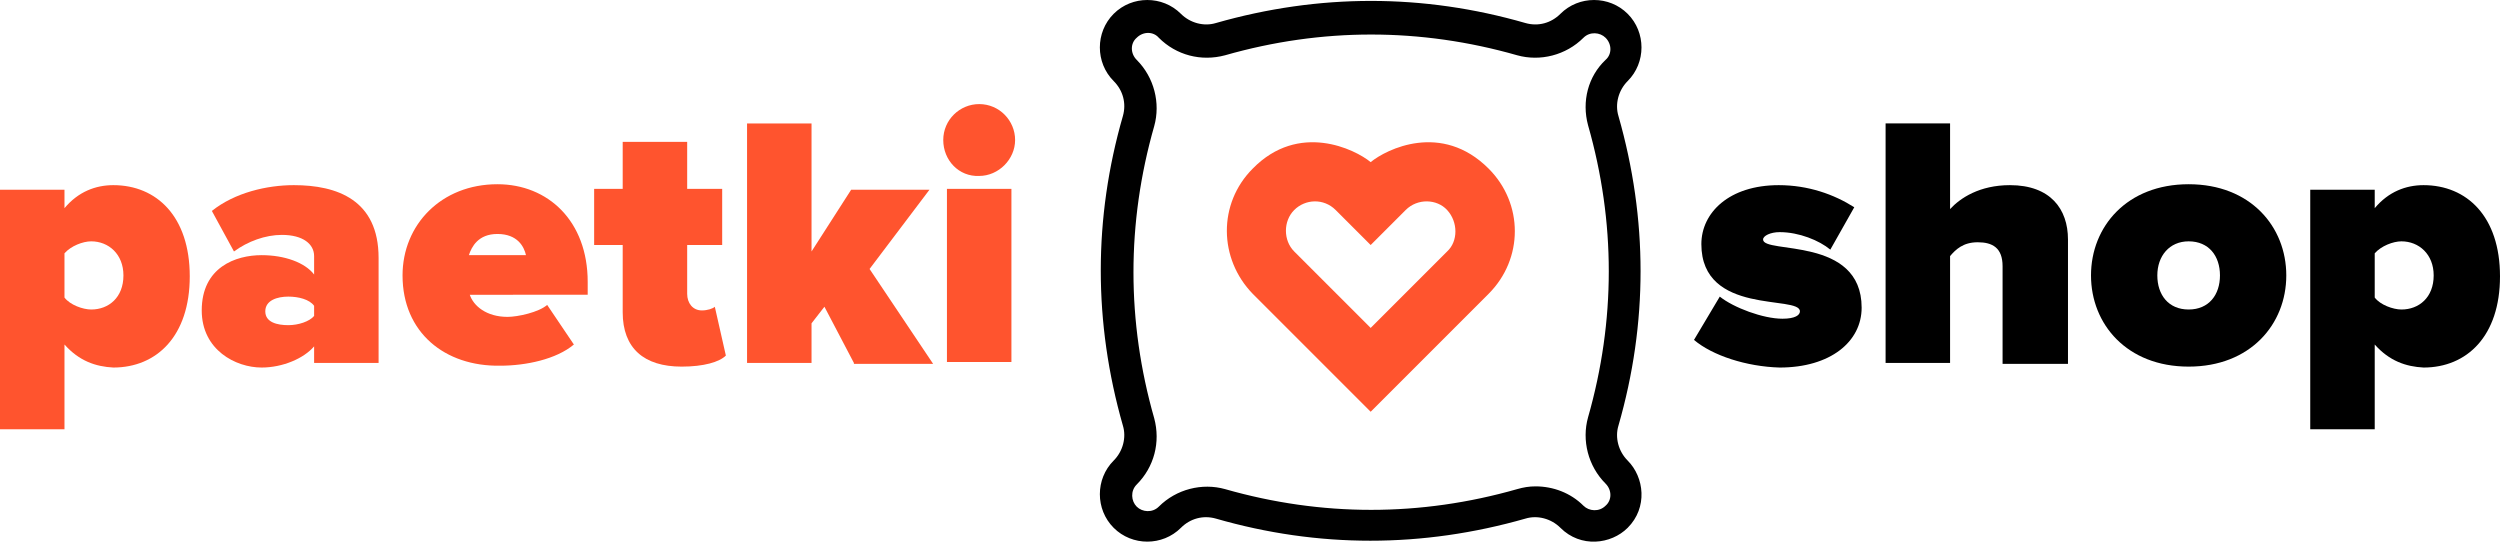
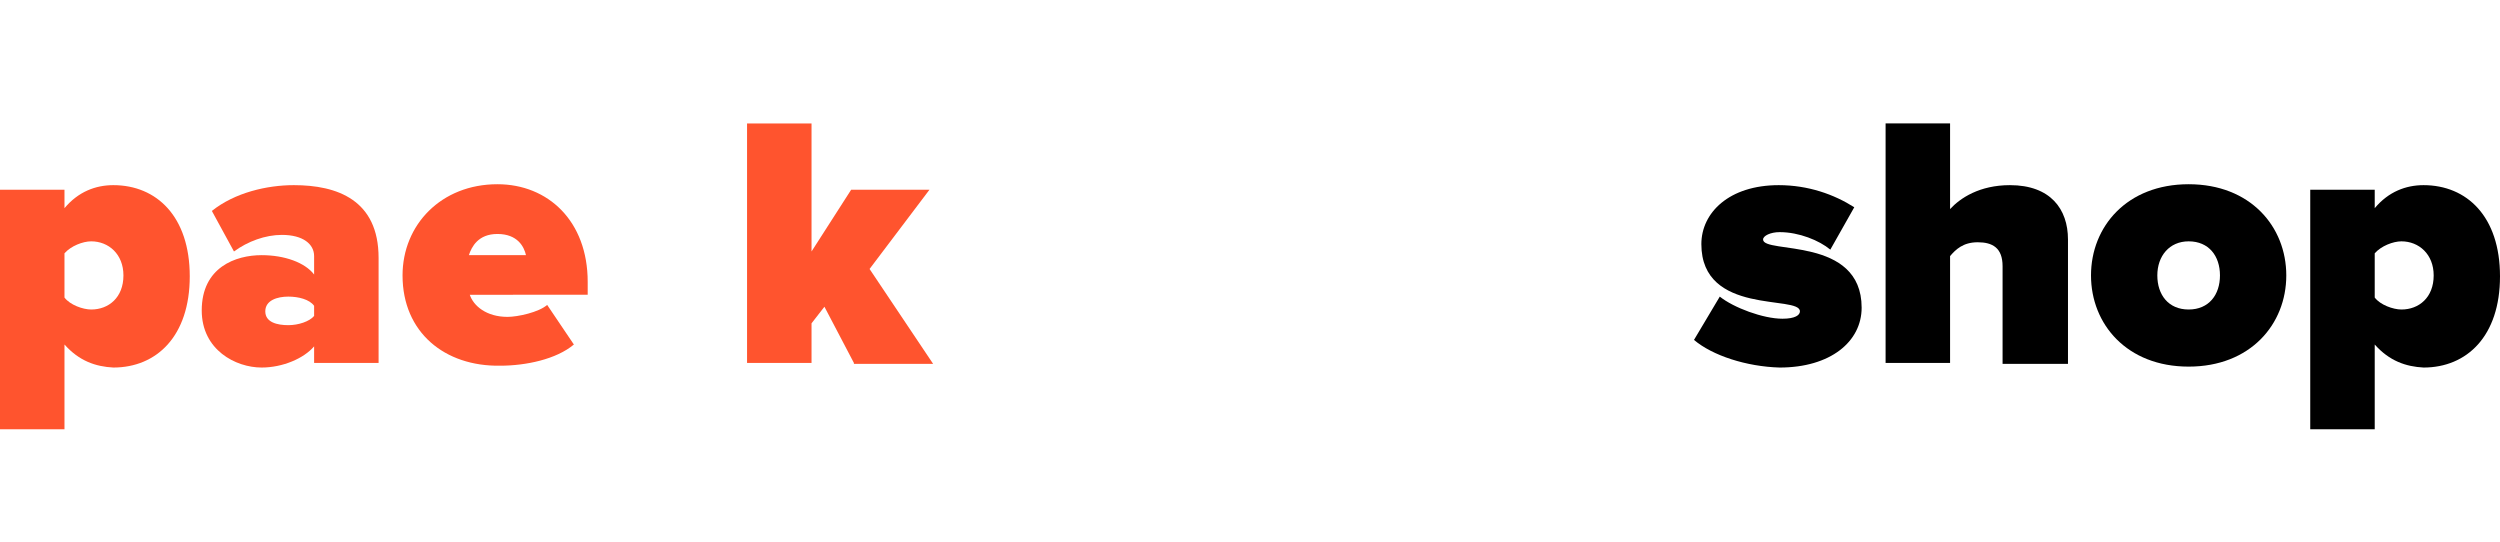
<svg xmlns="http://www.w3.org/2000/svg" id="Слой_1" x="0px" y="0px" viewBox="0 0 271.4 58.8" xml:space="preserve">
  <path fill="#FF542E" d="M7,37.4v9.2H0v-26h7v2c1.5-1.8,3.4-2.5,5.3-2.5c4.7,0,8.3,3.4,8.3,9.9c0,6.5-3.6,9.9-8.3,9.9 C10.4,39.8,8.6,39.2,7,37.4z M13.4,29.9c0-2.3-1.6-3.7-3.5-3.7c-0.9,0-2.2,0.5-2.9,1.3v4.8c0.6,0.8,2,1.3,2.9,1.3 C11.8,33.6,13.4,32.3,13.4,29.9z" />
  <path fill="#FF542E" d="M34.1,39.4v-1.8c-1.1,1.3-3.4,2.3-5.7,2.3c-2.8,0-6.5-1.9-6.5-6.2c0-4.7,3.7-6,6.5-6c2.5,0,4.7,0.8,5.7,2.1 v-2c0-1.3-1.2-2.3-3.5-2.3c-1.8,0-3.7,0.7-5.2,1.8L23,22.9c2.5-2,6-2.8,8.9-2.8c4.7,0,9.2,1.6,9.2,7.9v11.4H34.1z M34.1,34.3v-1.1 c-0.5-0.7-1.7-1-2.8-1c-1.2,0-2.5,0.4-2.5,1.6s1.3,1.5,2.5,1.5C32.4,35.3,33.6,34.9,34.1,34.3z" />
  <path fill="#FF542E" d="M43.7,29.9c0-5.5,4.2-9.9,10.3-9.9c5.5,0,9.8,4,9.8,10.6v1.4H51c0.4,1.2,1.8,2.4,4.1,2.4 c1.1,0,3.4-0.5,4.3-1.3l2.9,4.3c-1.9,1.6-5.2,2.3-8,2.3C48.3,39.8,43.7,36.1,43.7,29.9z M54,25.4c-2.1,0-2.8,1.4-3.1,2.3h6.2 C56.9,26.8,56.2,25.4,54,25.4z" />
-   <path fill="#FF542E" d="M67.6,33.9v-7.3h-3.1v-6.1h3.1v-5.1h7v5.1h3.8v6.1h-3.8v5.3c0,1,0.6,1.8,1.6,1.8c0.6,0,1.2-0.2,1.4-0.4 l1.2,5.3c-0.7,0.7-2.4,1.2-4.8,1.2C69.9,39.8,67.6,37.8,67.6,33.9z" />
  <path fill="#FF542E" d="M92.7,39.4l-3.2-6.1l-1.4,1.8v4.3h-7v-26h7v13.9l4.3-6.7h8.5l-6.5,8.6l6.9,10.3H92.7z" />
-   <path fill="#FF542E" d="M102.4,15.2c0-2.2,1.8-3.9,3.9-3.9c2.2,0,3.9,1.8,3.9,3.9s-1.8,3.9-3.9,3.9 C104.1,19.2,102.4,17.4,102.4,15.2z M102.8,39.4V20.5h7v18.8H102.8z" />
  <path d="M183.9,36.9l2.8-4.7c1.5,1.2,4.7,2.4,6.8,2.4c1.4,0,1.9-0.4,1.9-0.8c0-1.8-10.7,0.5-10.7-7.3c0-3.4,3-6.4,8.4-6.4 c3.2,0,6,1,8.2,2.4l-2.6,4.6c-1.2-1-3.4-1.9-5.5-1.9c-1,0-1.8,0.4-1.8,0.8c0,1.6,10.7-0.4,10.7,7.4c0,3.7-3.4,6.5-8.9,6.5 C189.6,39.8,185.9,38.6,183.9,36.9z" />
  <path d="M217.4,39.4V28.9c0-2-1.1-2.6-2.7-2.6c-1.6,0-2.4,0.8-3,1.5v11.6h-7v-26h7v9.3c1.1-1.2,3.2-2.6,6.5-2.6 c4.4,0,6.3,2.6,6.3,5.9v13.5H217.4z" />
  <path d="M227,29.9c0-5.3,3.9-9.9,10.6-9.9c6.7,0,10.6,4.6,10.6,9.9s-3.9,9.9-10.6,9.9C230.9,39.8,227,35.2,227,29.9z M241,29.9 c0-2.1-1.2-3.7-3.4-3.7c-2.1,0-3.4,1.6-3.4,3.7c0,2.1,1.2,3.7,3.4,3.7C239.8,33.6,241,32,241,29.9z" />
  <path d="M257.8,37.4v9.2h-7v-26h7v2c1.5-1.8,3.4-2.5,5.3-2.5c4.7,0,8.3,3.4,8.3,9.9c0,6.5-3.6,9.9-8.3,9.9 C261.2,39.8,259.4,39.2,257.8,37.4z M264.2,29.9c0-2.3-1.6-3.7-3.5-3.7c-0.9,0-2.2,0.5-2.9,1.3v4.8c0.6,0.8,2,1.3,2.9,1.3 C262.6,33.6,264.2,32.3,264.2,29.9z" />
  <g>
    <g>
-       <path fill="#FF542E" d="M161.6,18.3c-5.1-5.1-11.1-2.1-12.8-0.7c-1.7-1.4-7.8-4.4-12.8,0.7c-3.8,3.8-3.7,9.8,0,13.6l12.8,12.8 l12.8-12.8C165.4,28.1,165.4,22.1,161.6,18.3z M157.1,27.3l-8.3,8.3l-8.3-8.3c-1.2-1.2-1.2-3.3,0-4.5c1.2-1.2,3.2-1.3,4.5,0 l3.8,3.8l3.8-3.8c1.3-1.3,3.4-1.2,4.5,0C158.3,24.1,158.3,26.2,157.1,27.3z" />
-     </g>
+       </g>
  </g>
  <g>
    <g>
-       <path d="M175.7,46.2c3.2-11.1,3.2-22.4,0-33.6c-0.4-1.3,0-2.8,1-3.8c2-2,2-5.3,0-7.3c-2-2-5.3-2-7.3,0c-1,1-2.4,1.4-3.8,1 c-11.1-3.2-22.4-3.2-33.6,0c-1.3,0.4-2.8,0-3.8-1c-2-2-5.3-2-7.3,0s-2,5.3,0,7.3c1,1,1.4,2.4,1,3.8c-3.2,11.1-3.2,22.4,0,33.6 c0.4,1.3,0,2.8-1,3.8c-2,2-2,5.3,0,7.3c2,2,5.3,2,7.3,0c1-1,2.4-1.4,3.8-1c11.1,3.2,22.4,3.2,33.6,0c1.3-0.4,2.8,0,3.8,1 c2.2,2.2,5.5,1.8,7.3,0c2.2-2.2,1.8-5.5,0-7.3C175.7,49,175.3,47.5,175.7,46.2z M172.4,13.6c3,10.5,3,21.2,0,31.7 c-0.7,2.5,0,5.3,1.9,7.2c0.7,0.7,0.7,1.8,0,2.4c-0.7,0.7-1.8,0.6-2.4,0c-1.4-1.4-3.3-2.1-5.2-2.1c-0.7,0-1.3,0.1-2,0.3 c-10.5,3-21.2,3-31.7,0c-2.5-0.7-5.3,0-7.2,1.9c-0.7,0.7-1.8,0.6-2.4,0c-0.6-0.6-0.7-1.7,0-2.4c1.9-1.9,2.6-4.6,1.9-7.2 c-3-10.5-3-21.2,0-31.7c0.7-2.5,0-5.3-1.9-7.2c-0.7-0.7-0.7-1.8,0-2.4c0.7-0.7,1.8-0.7,2.4,0c1.9,1.9,4.6,2.6,7.2,1.9 c10.5-3,21.2-3,31.7,0c2.5,0.7,5.3,0,7.2-1.9c0.7-0.7,1.8-0.6,2.4,0c0.7,0.7,0.7,1.8,0,2.4C172.4,8.3,171.7,11,172.4,13.6z" />
-     </g>
+       </g>
  </g>
</svg>